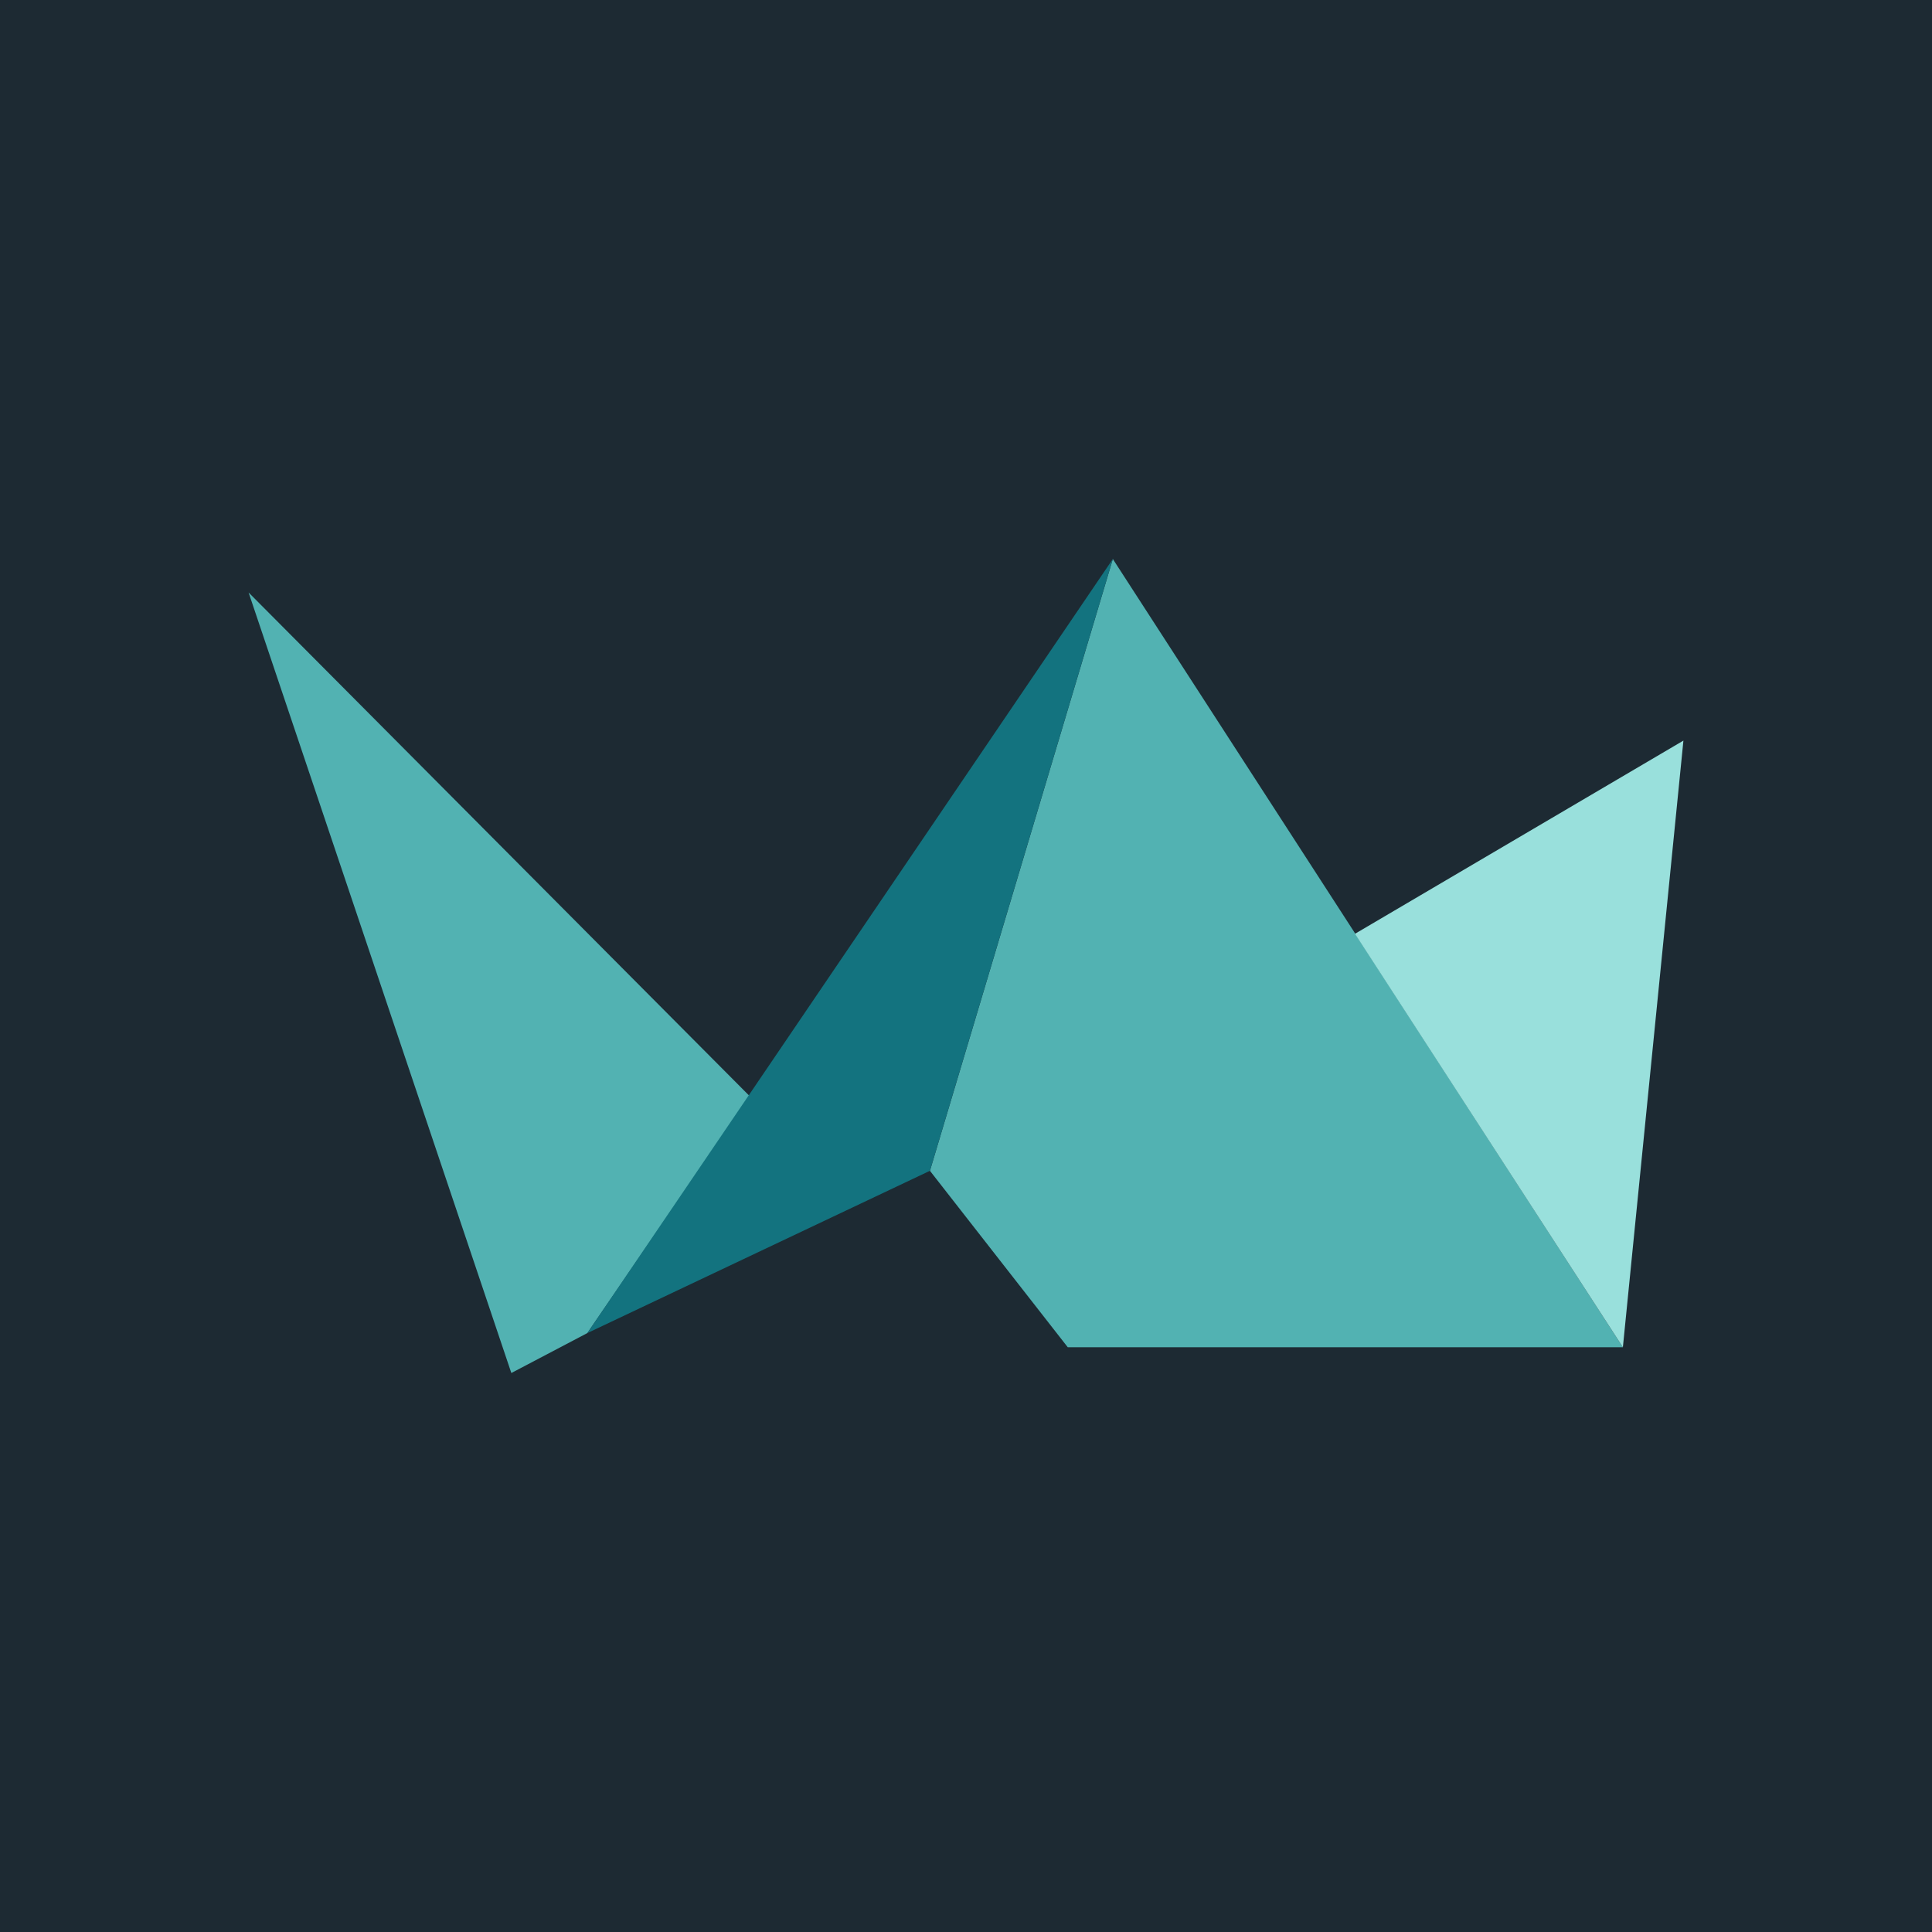
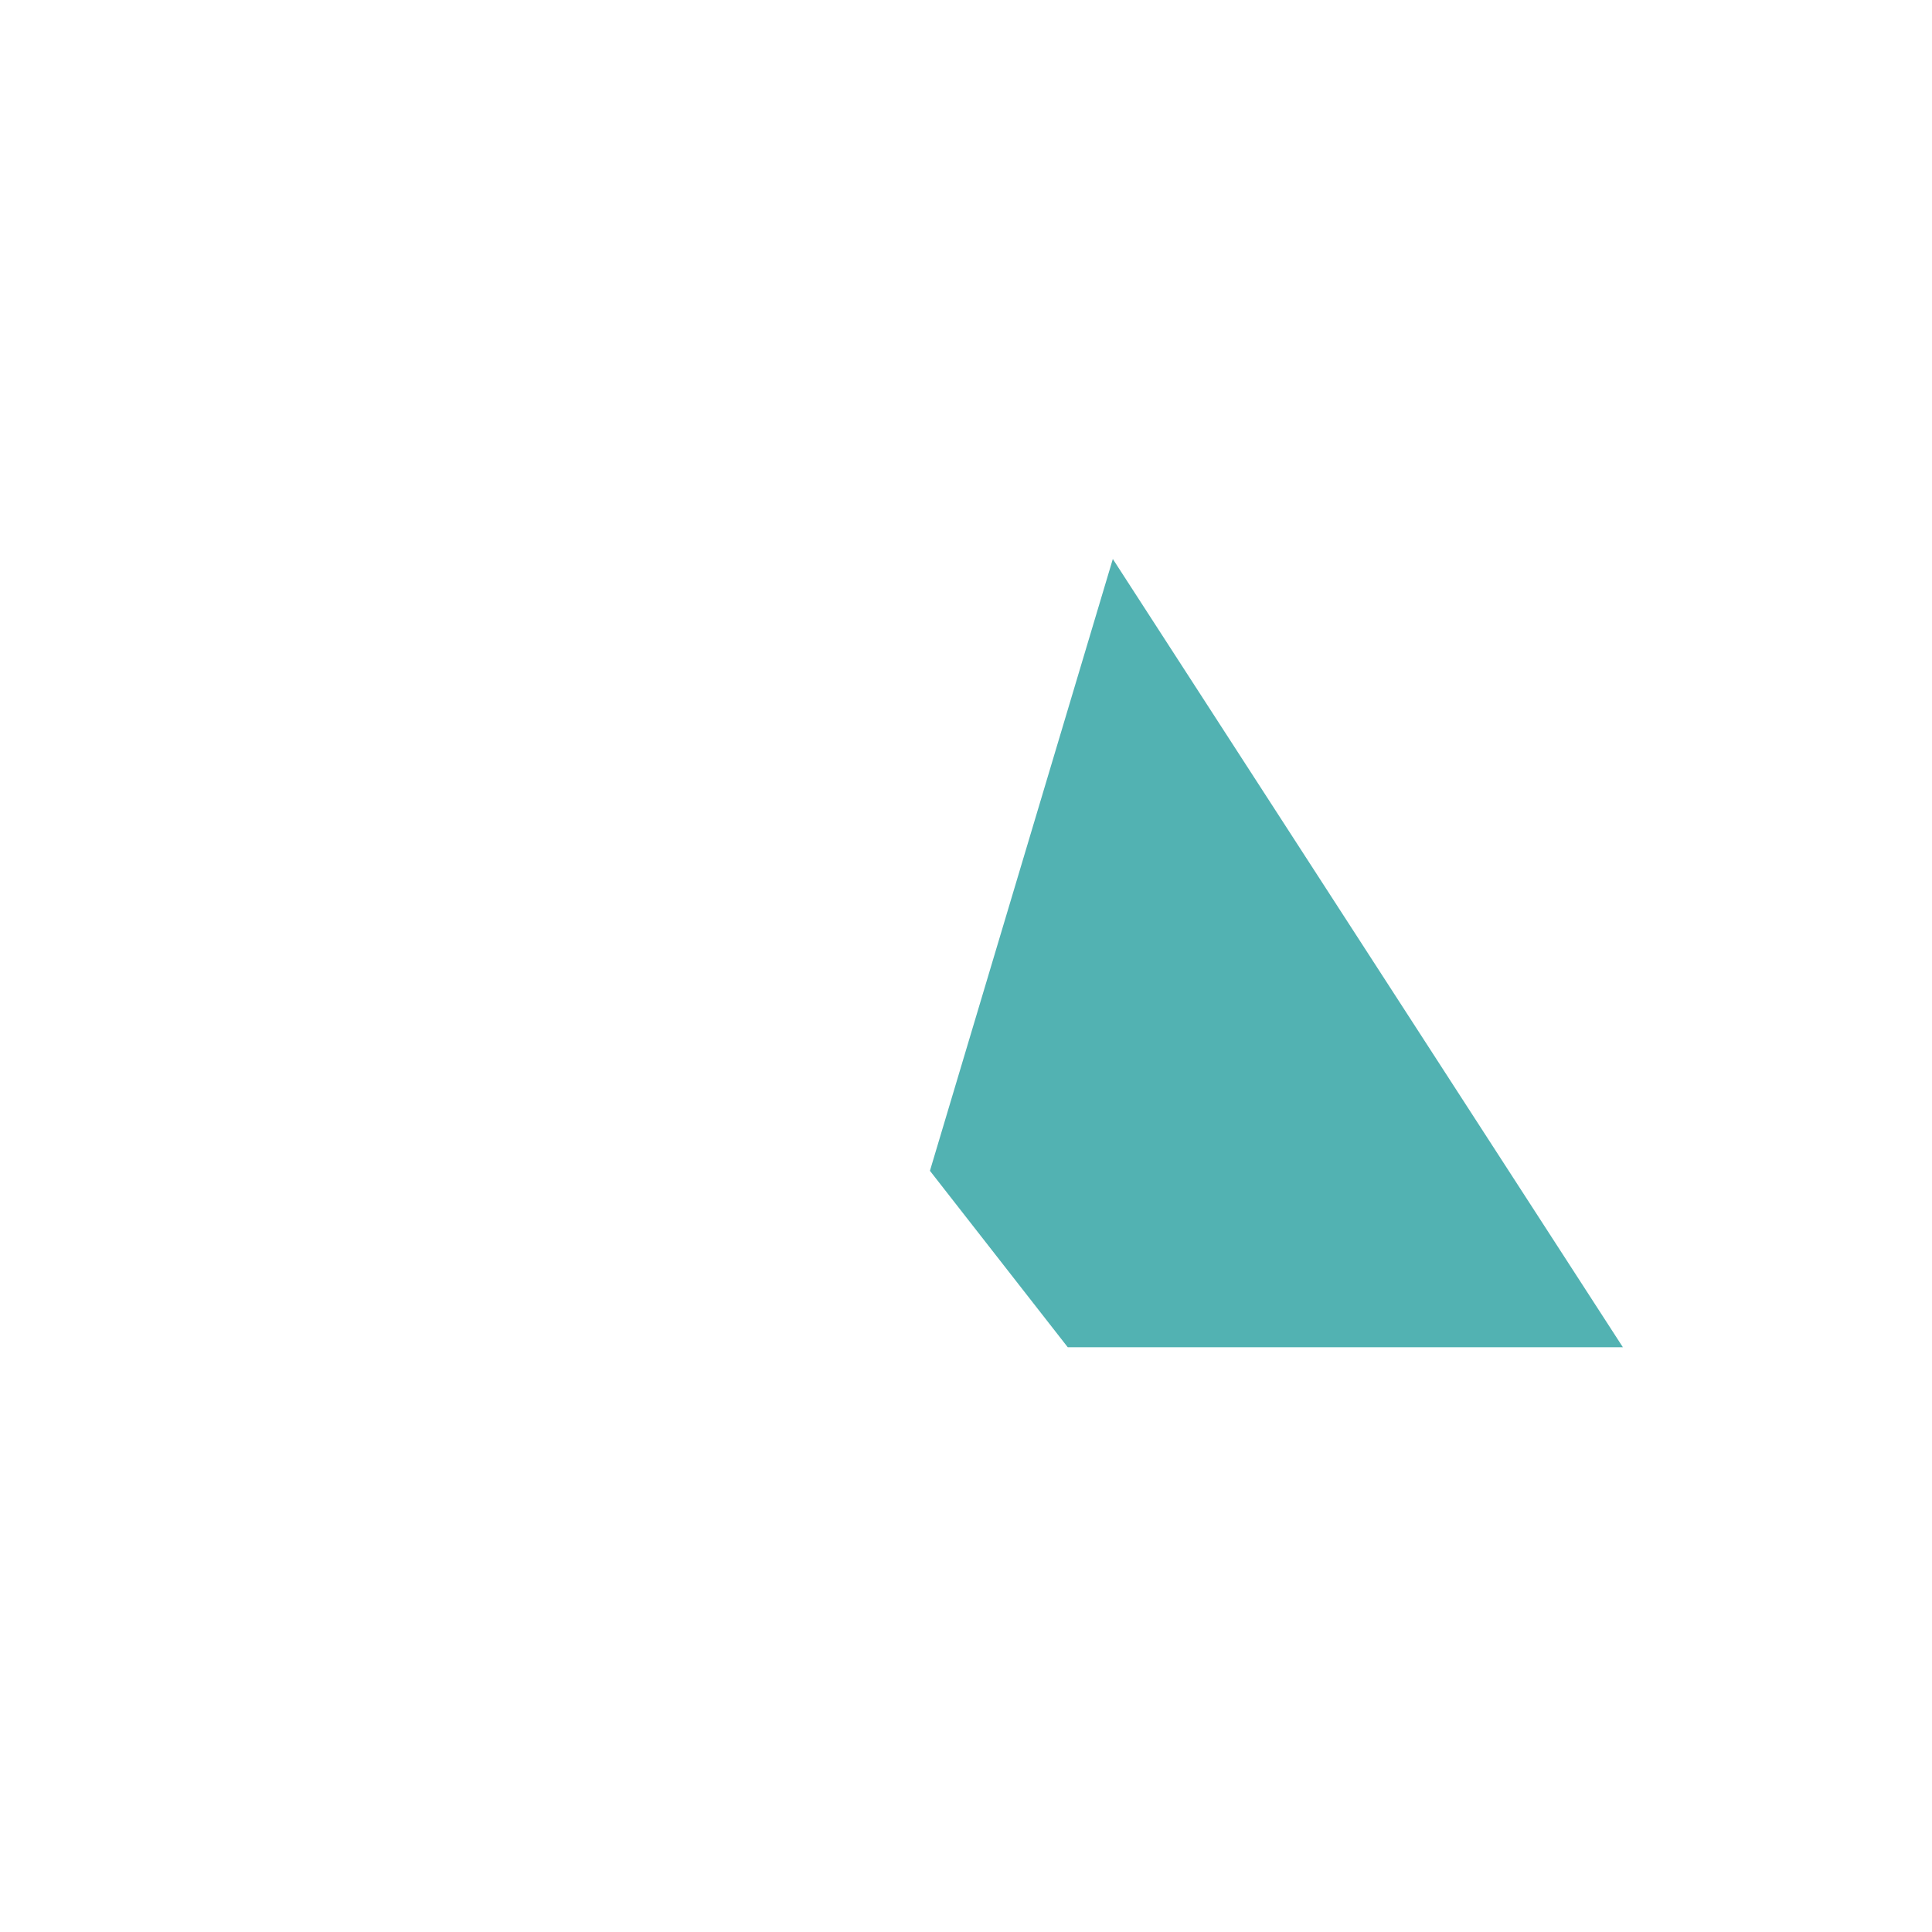
<svg xmlns="http://www.w3.org/2000/svg" version="1.1" id="Calque_1" x="0px" y="0px" viewBox="0 0 150 150" style="enable-background:new 0 0 150 150;" xml:space="preserve">
  <style type="text/css">
	.st0{fill:#1D2A33;}
	.st1{fill:#52B2B2;}
	.st2{fill:#99E0DC;}
	.st3{fill:#13737F;}
</style>
-   <rect class="st0" width="150" height="150" />
  <g>
-     <polygon class="st1" points="58.2,85.1 45.6,103.5 39.7,106.6 19.3,46  " />
    <polygon class="st1" points="72.2,90.9 86.4,43.4 126,104.6 82.9,104.6  " />
-     <polygon class="st2" points="105.2,72.5 130.7,57.5 126,104.6  " />
-     <polygon class="st3" points="72.2,90.9 86.4,43.4 45.6,103.5  " />
  </g>
</svg>